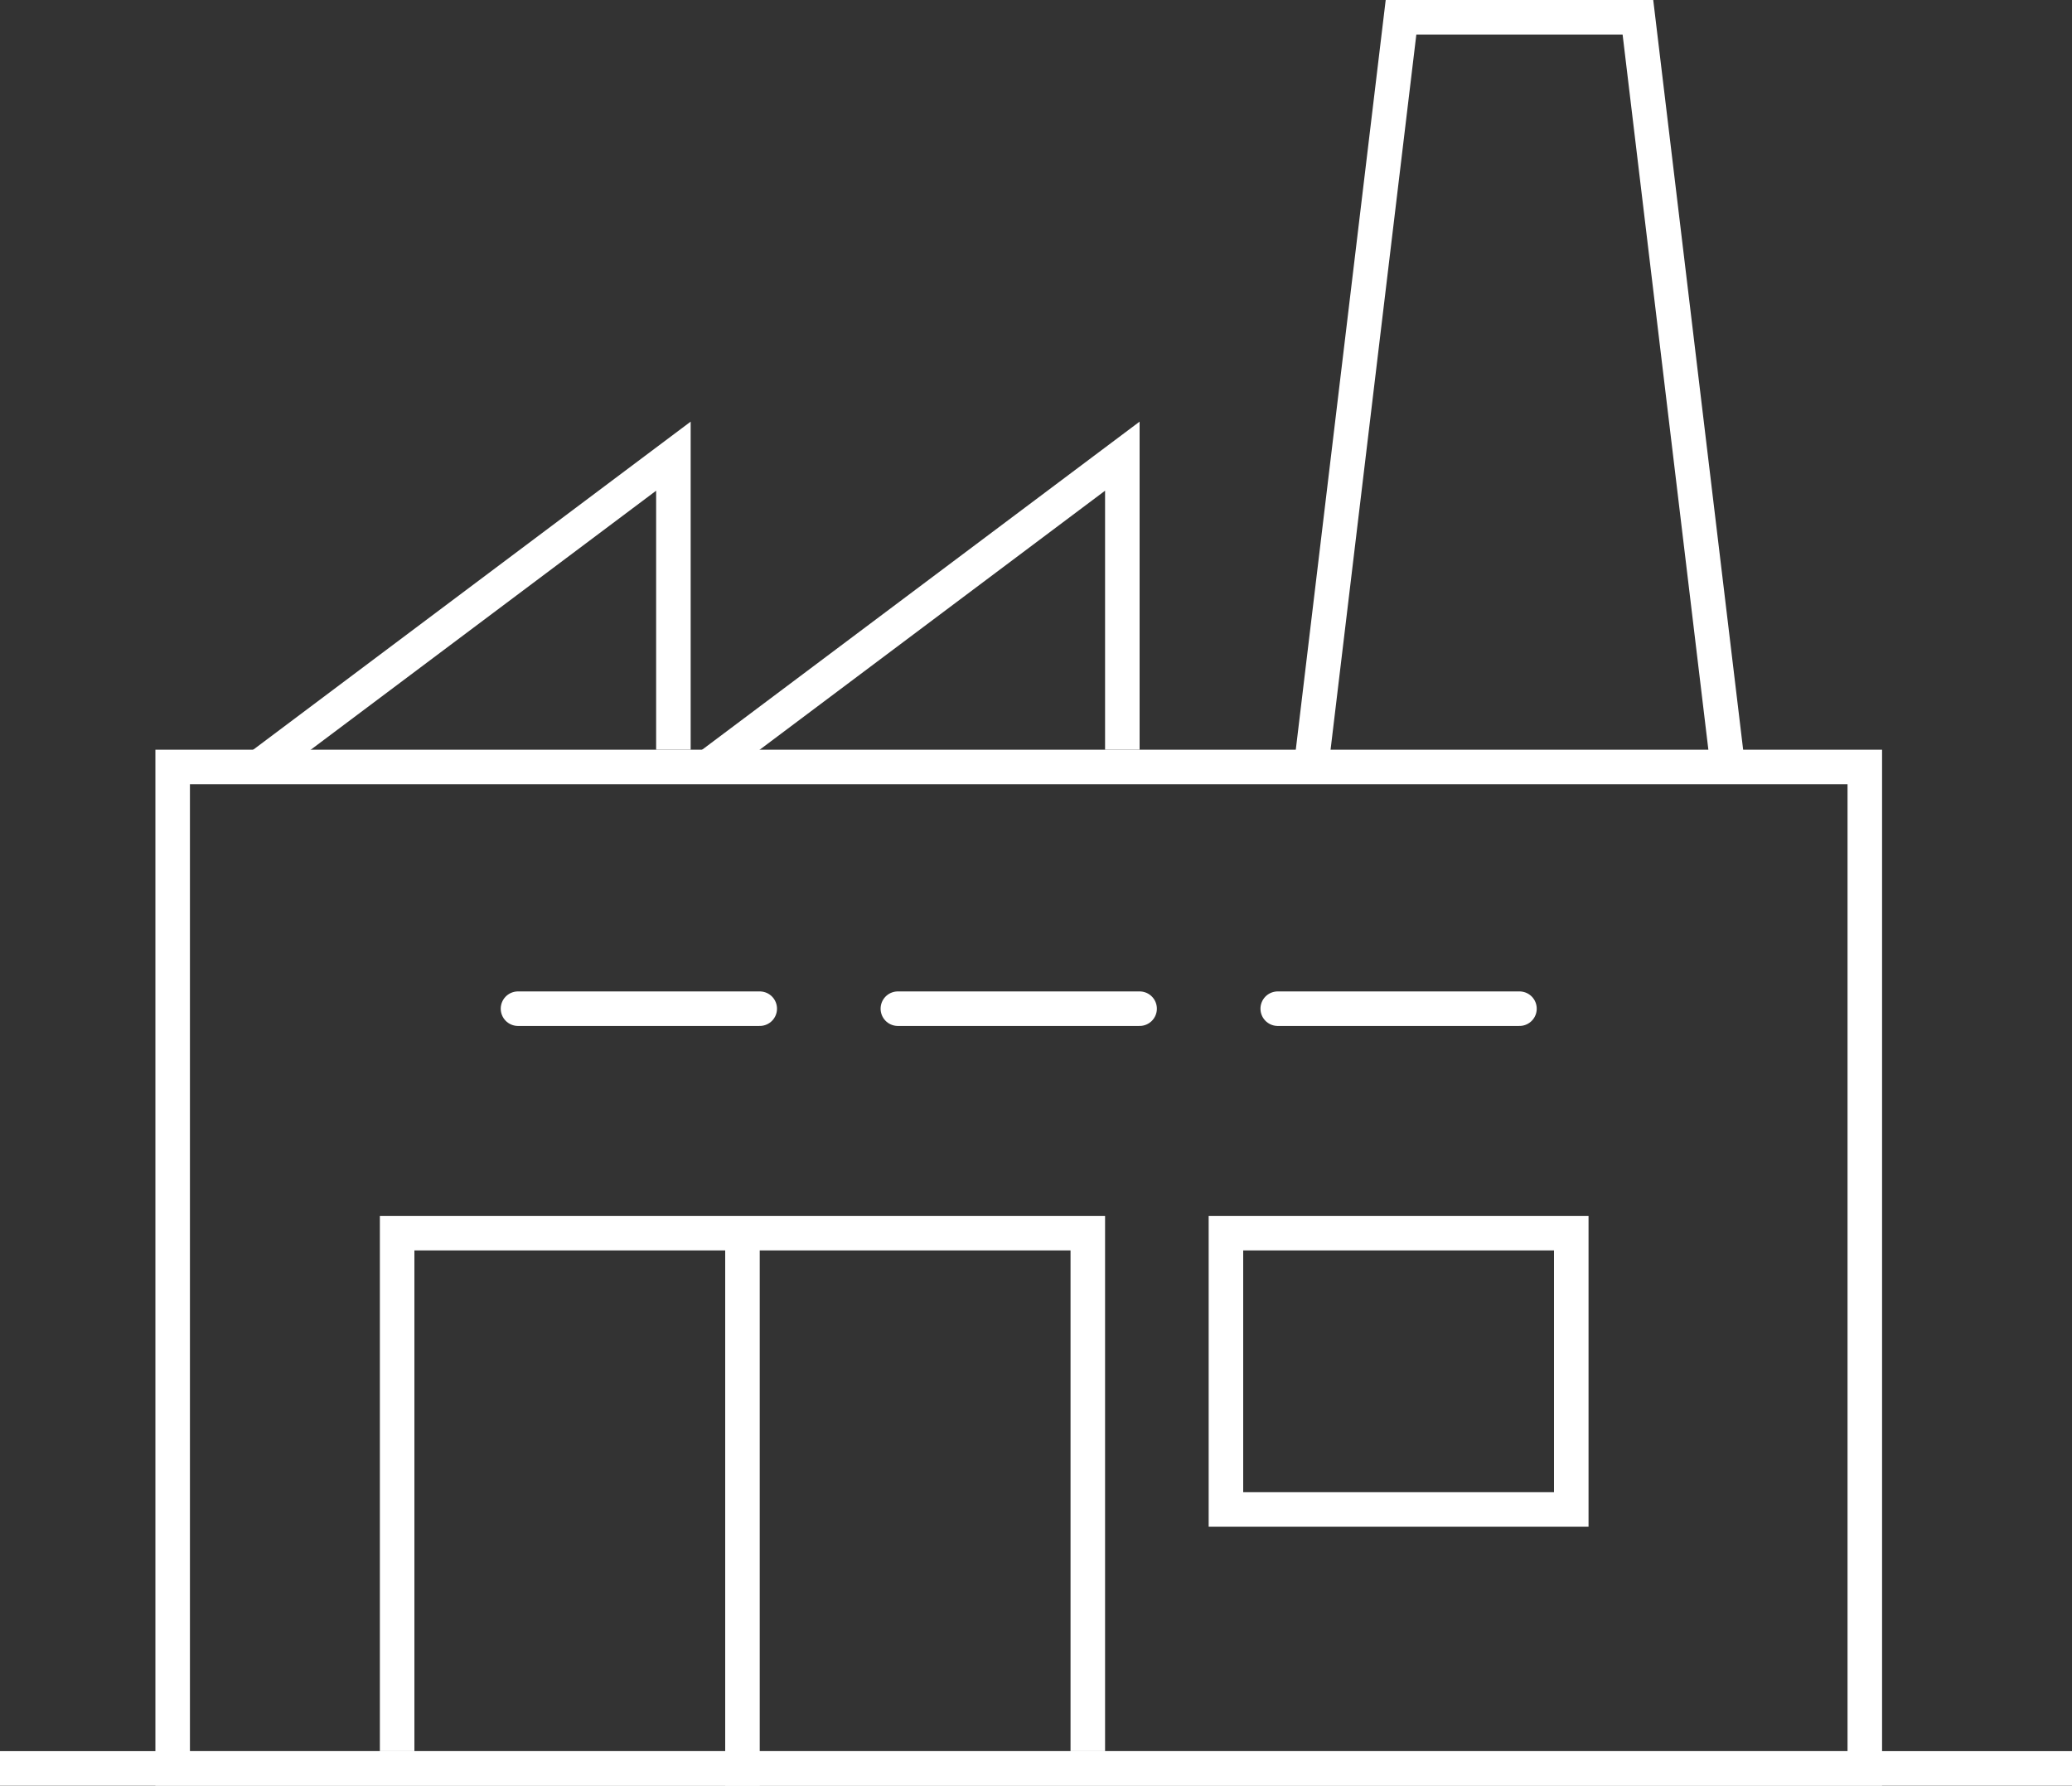
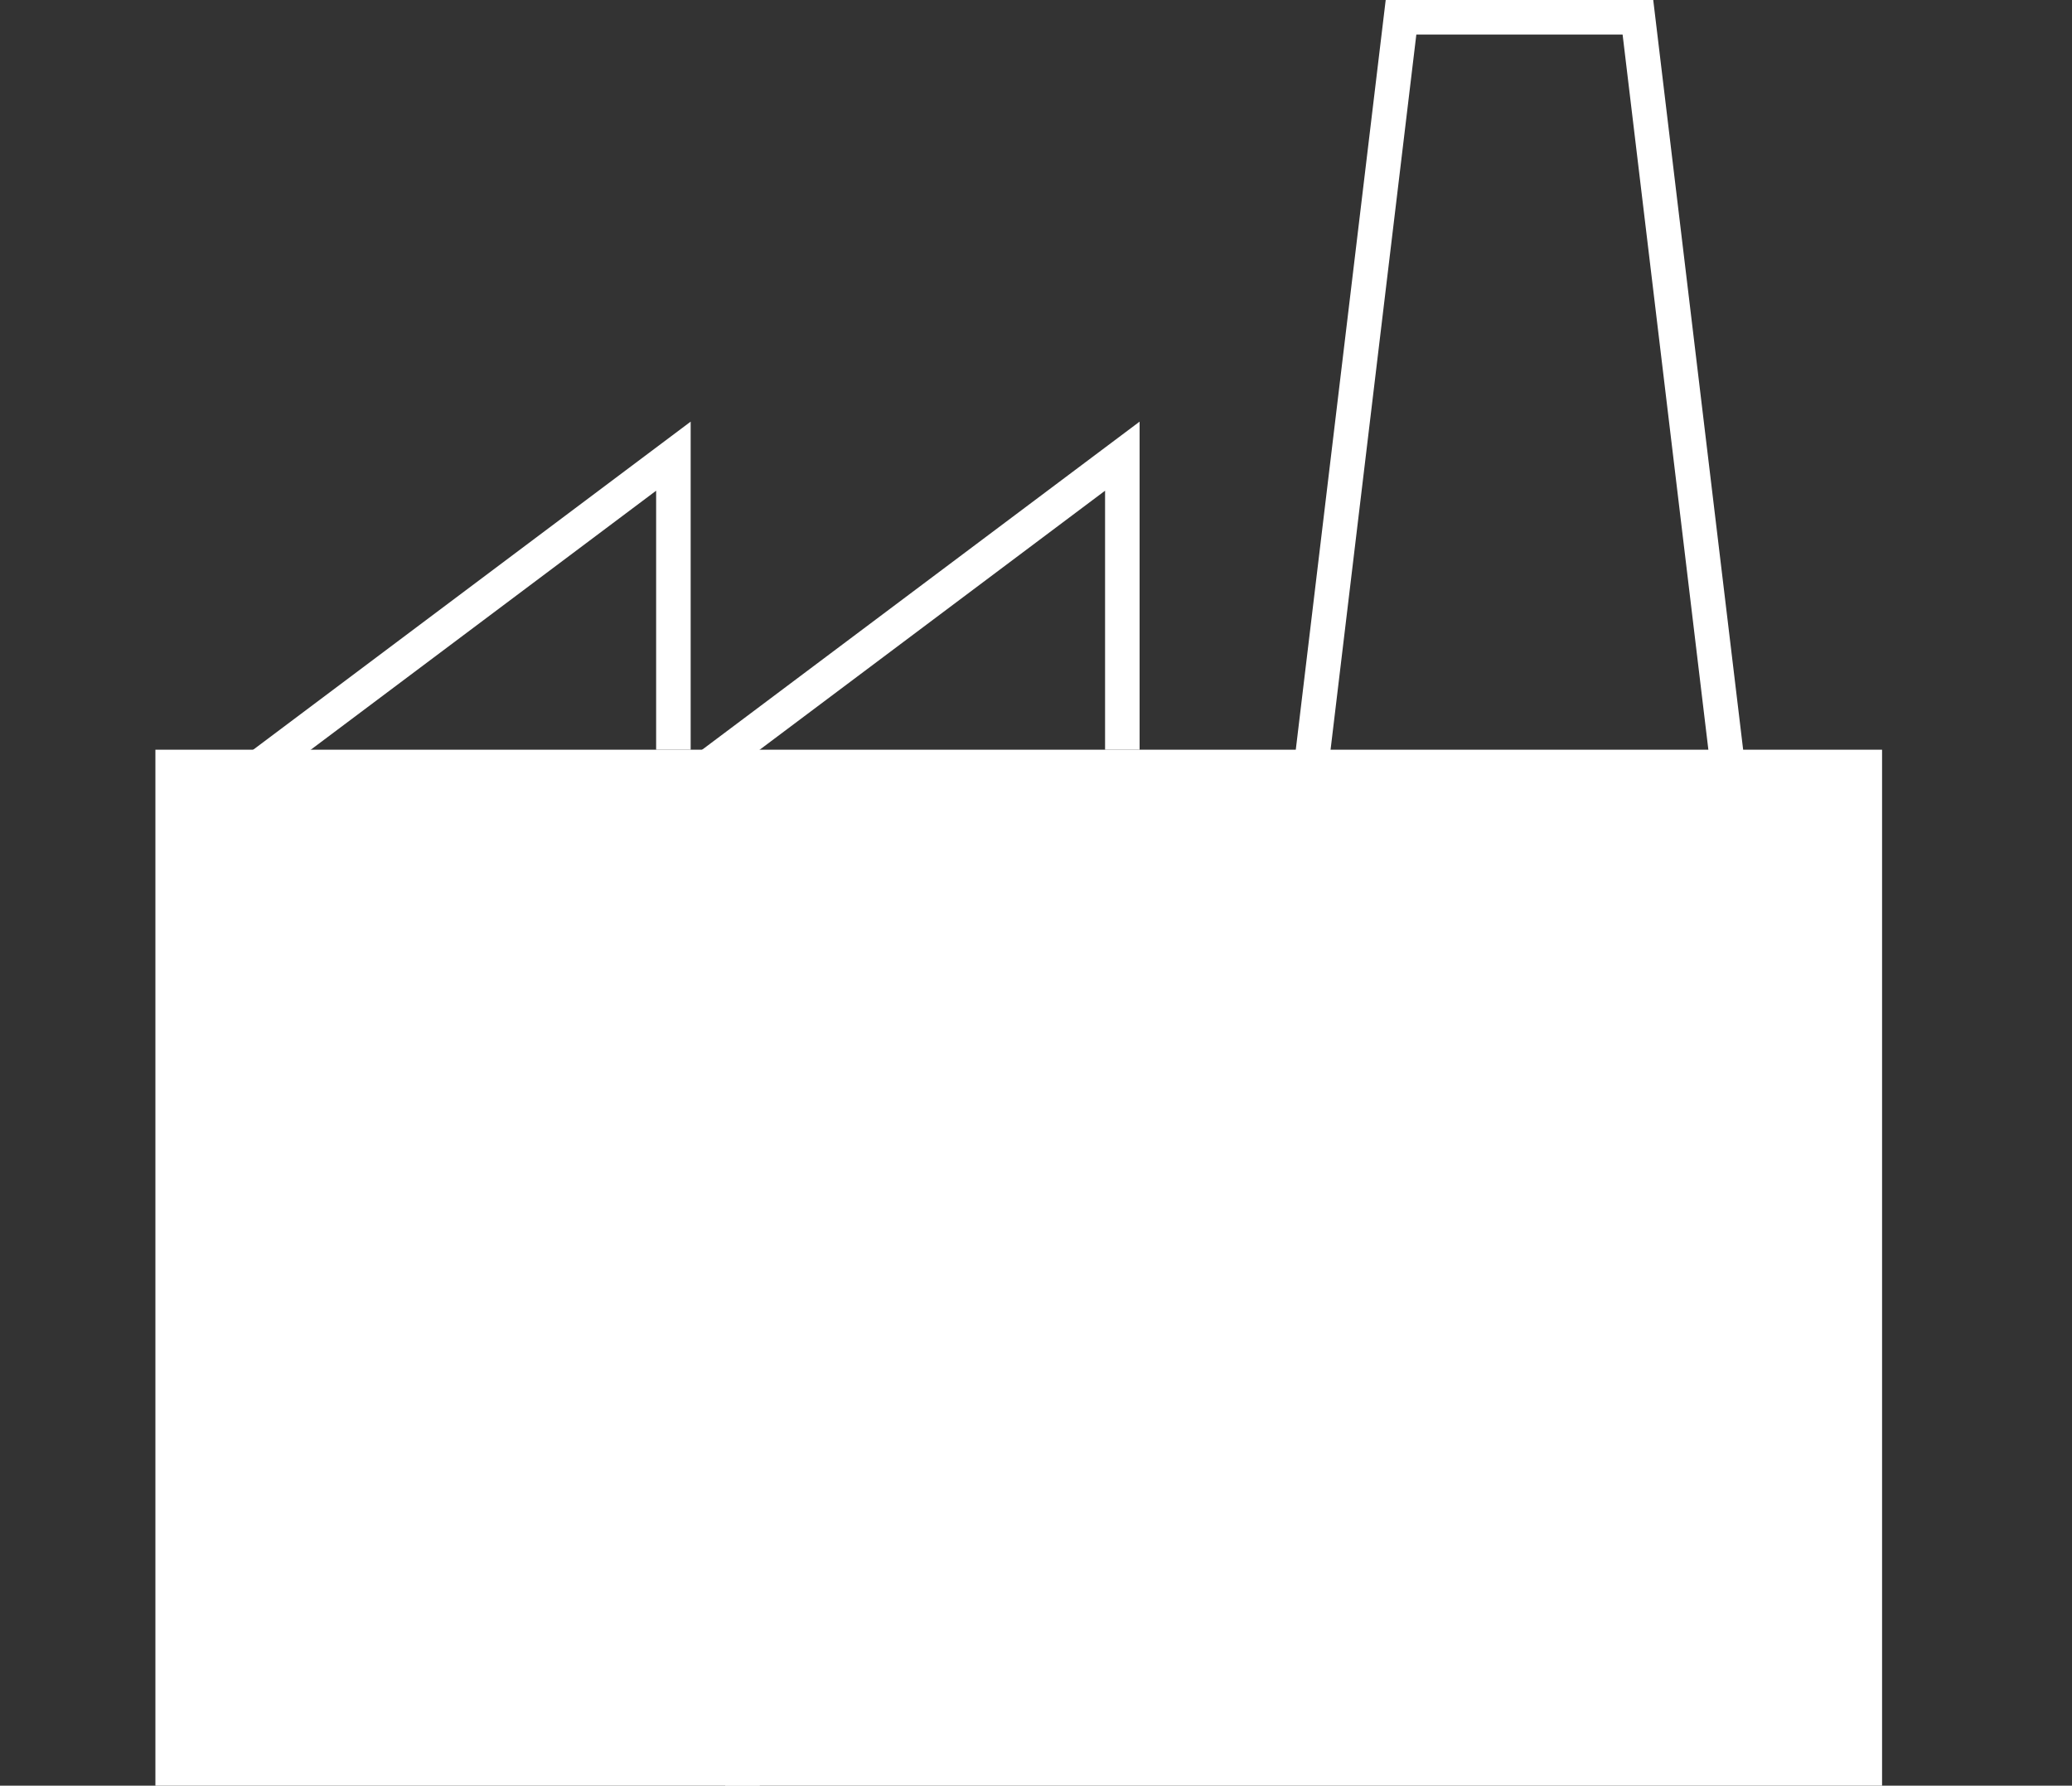
<svg xmlns="http://www.w3.org/2000/svg" viewBox="0 0 60 51.71">
  <rect x="0" y="0" width="60" height="51.71" fill="#333333" stroke="none" />
  <defs>
    <style>.cls-1{fill:#fff;}.cls-2,.cls-3{fill:none;stroke:#fff;}.cls-2{stroke-miterlimit:10;}.cls-3{stroke-linecap:round;stroke-linejoin:round;}</style>
  </defs>
  <title>ico-main-about01</title>
  <g id="Слой_2" data-name="Слой 2">
    <g id="Слой_2-2" data-name="Слой 2">
-       <path class="cls-1" d="M53.5,22.71v28H5.5v-28h48m1-1H4.5v30h50v-30Z" />
+       <path class="cls-1" d="M53.5,22.71v28v-28h48m1-1H4.5v30h50v-30Z" />
      <polyline class="cls-2" points="38 21.93 40.57 0.5 47.43 0.5 50 21.93" />
-       <line class="cls-2" y1="51.21" x2="60" y2="51.21" />
      <polyline class="cls-2" points="11.5 50.71 11.5 35.71 31.5 35.71 31.5 50.71" />
      <rect class="cls-2" x="35.5" y="35.71" width="10" height="8" />
      <line class="cls-2" x1="21.5" y1="51.71" x2="21.5" y2="35.71" />
-       <line class="cls-3" x1="15" y1="29.21" x2="22" y2="29.21" />
      <line class="cls-3" x1="26" y1="29.21" x2="33" y2="29.21" />
      <line class="cls-3" x1="37" y1="29.21" x2="44" y2="29.21" />
      <polyline class="cls-2" points="7.5 22.21 19.5 13.21 19.5 21.71" />
      <polyline class="cls-2" points="20.5 22.21 32.5 13.21 32.5 21.71" />
    </g>
  </g>
</svg>